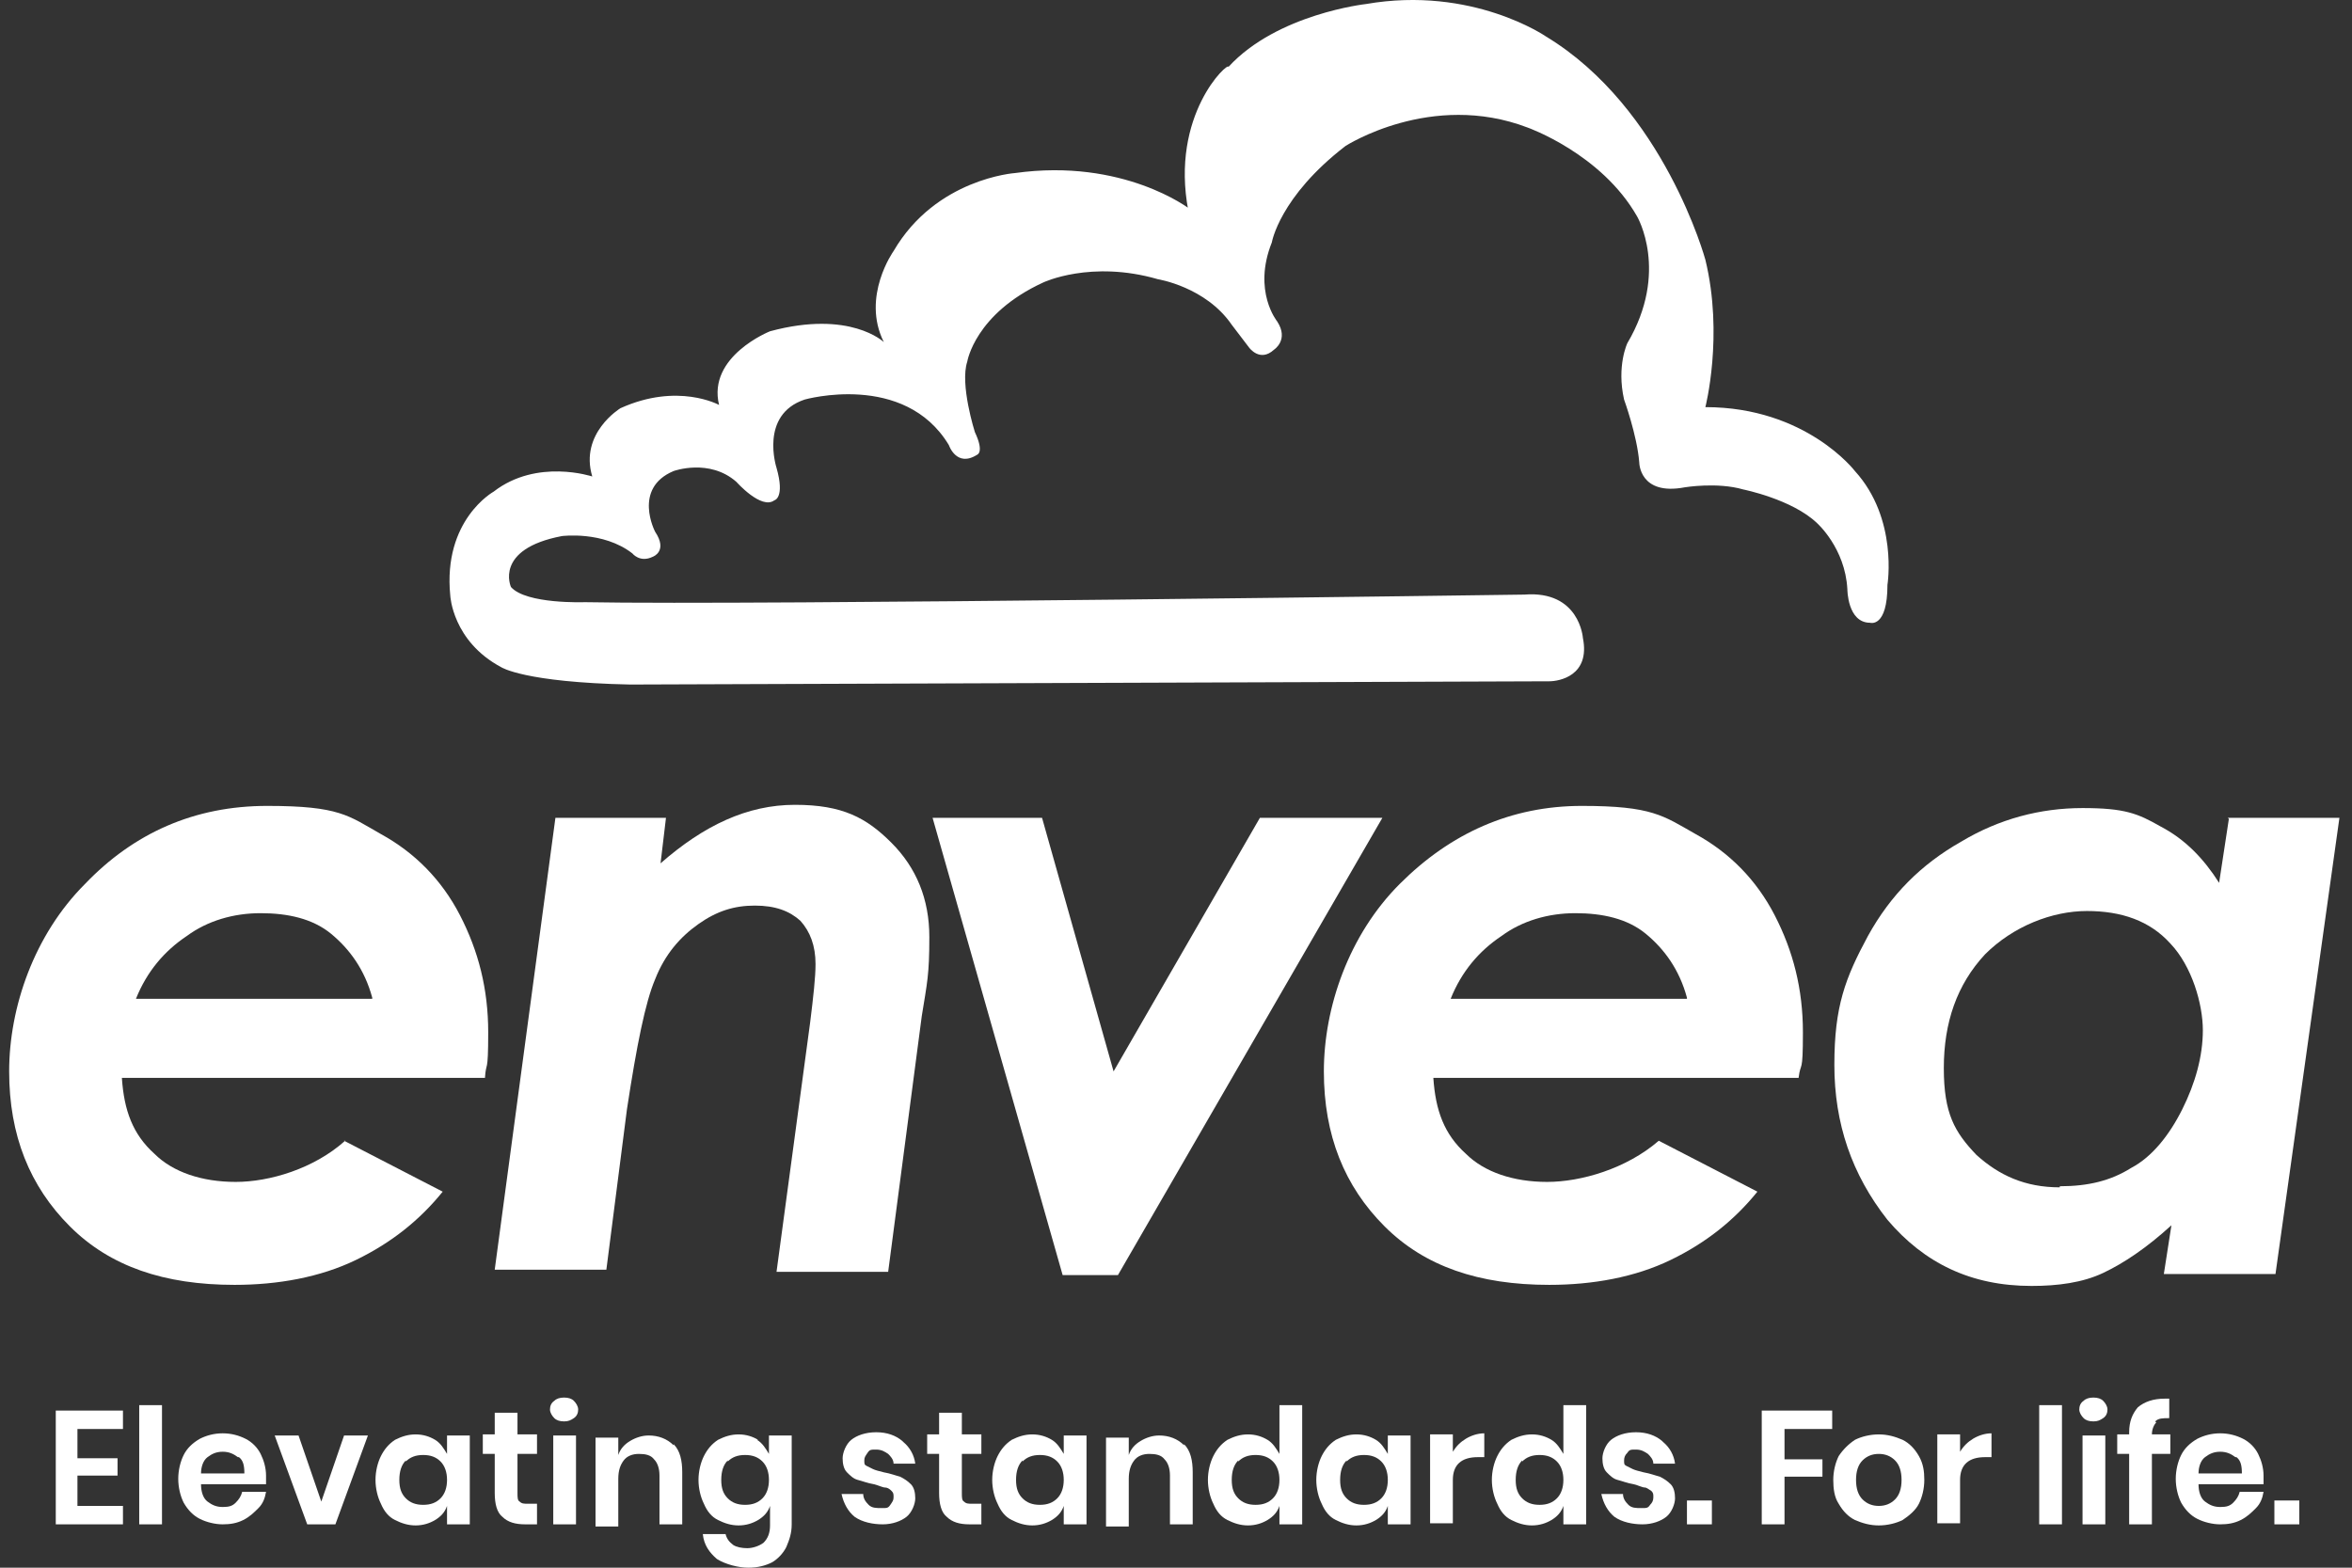
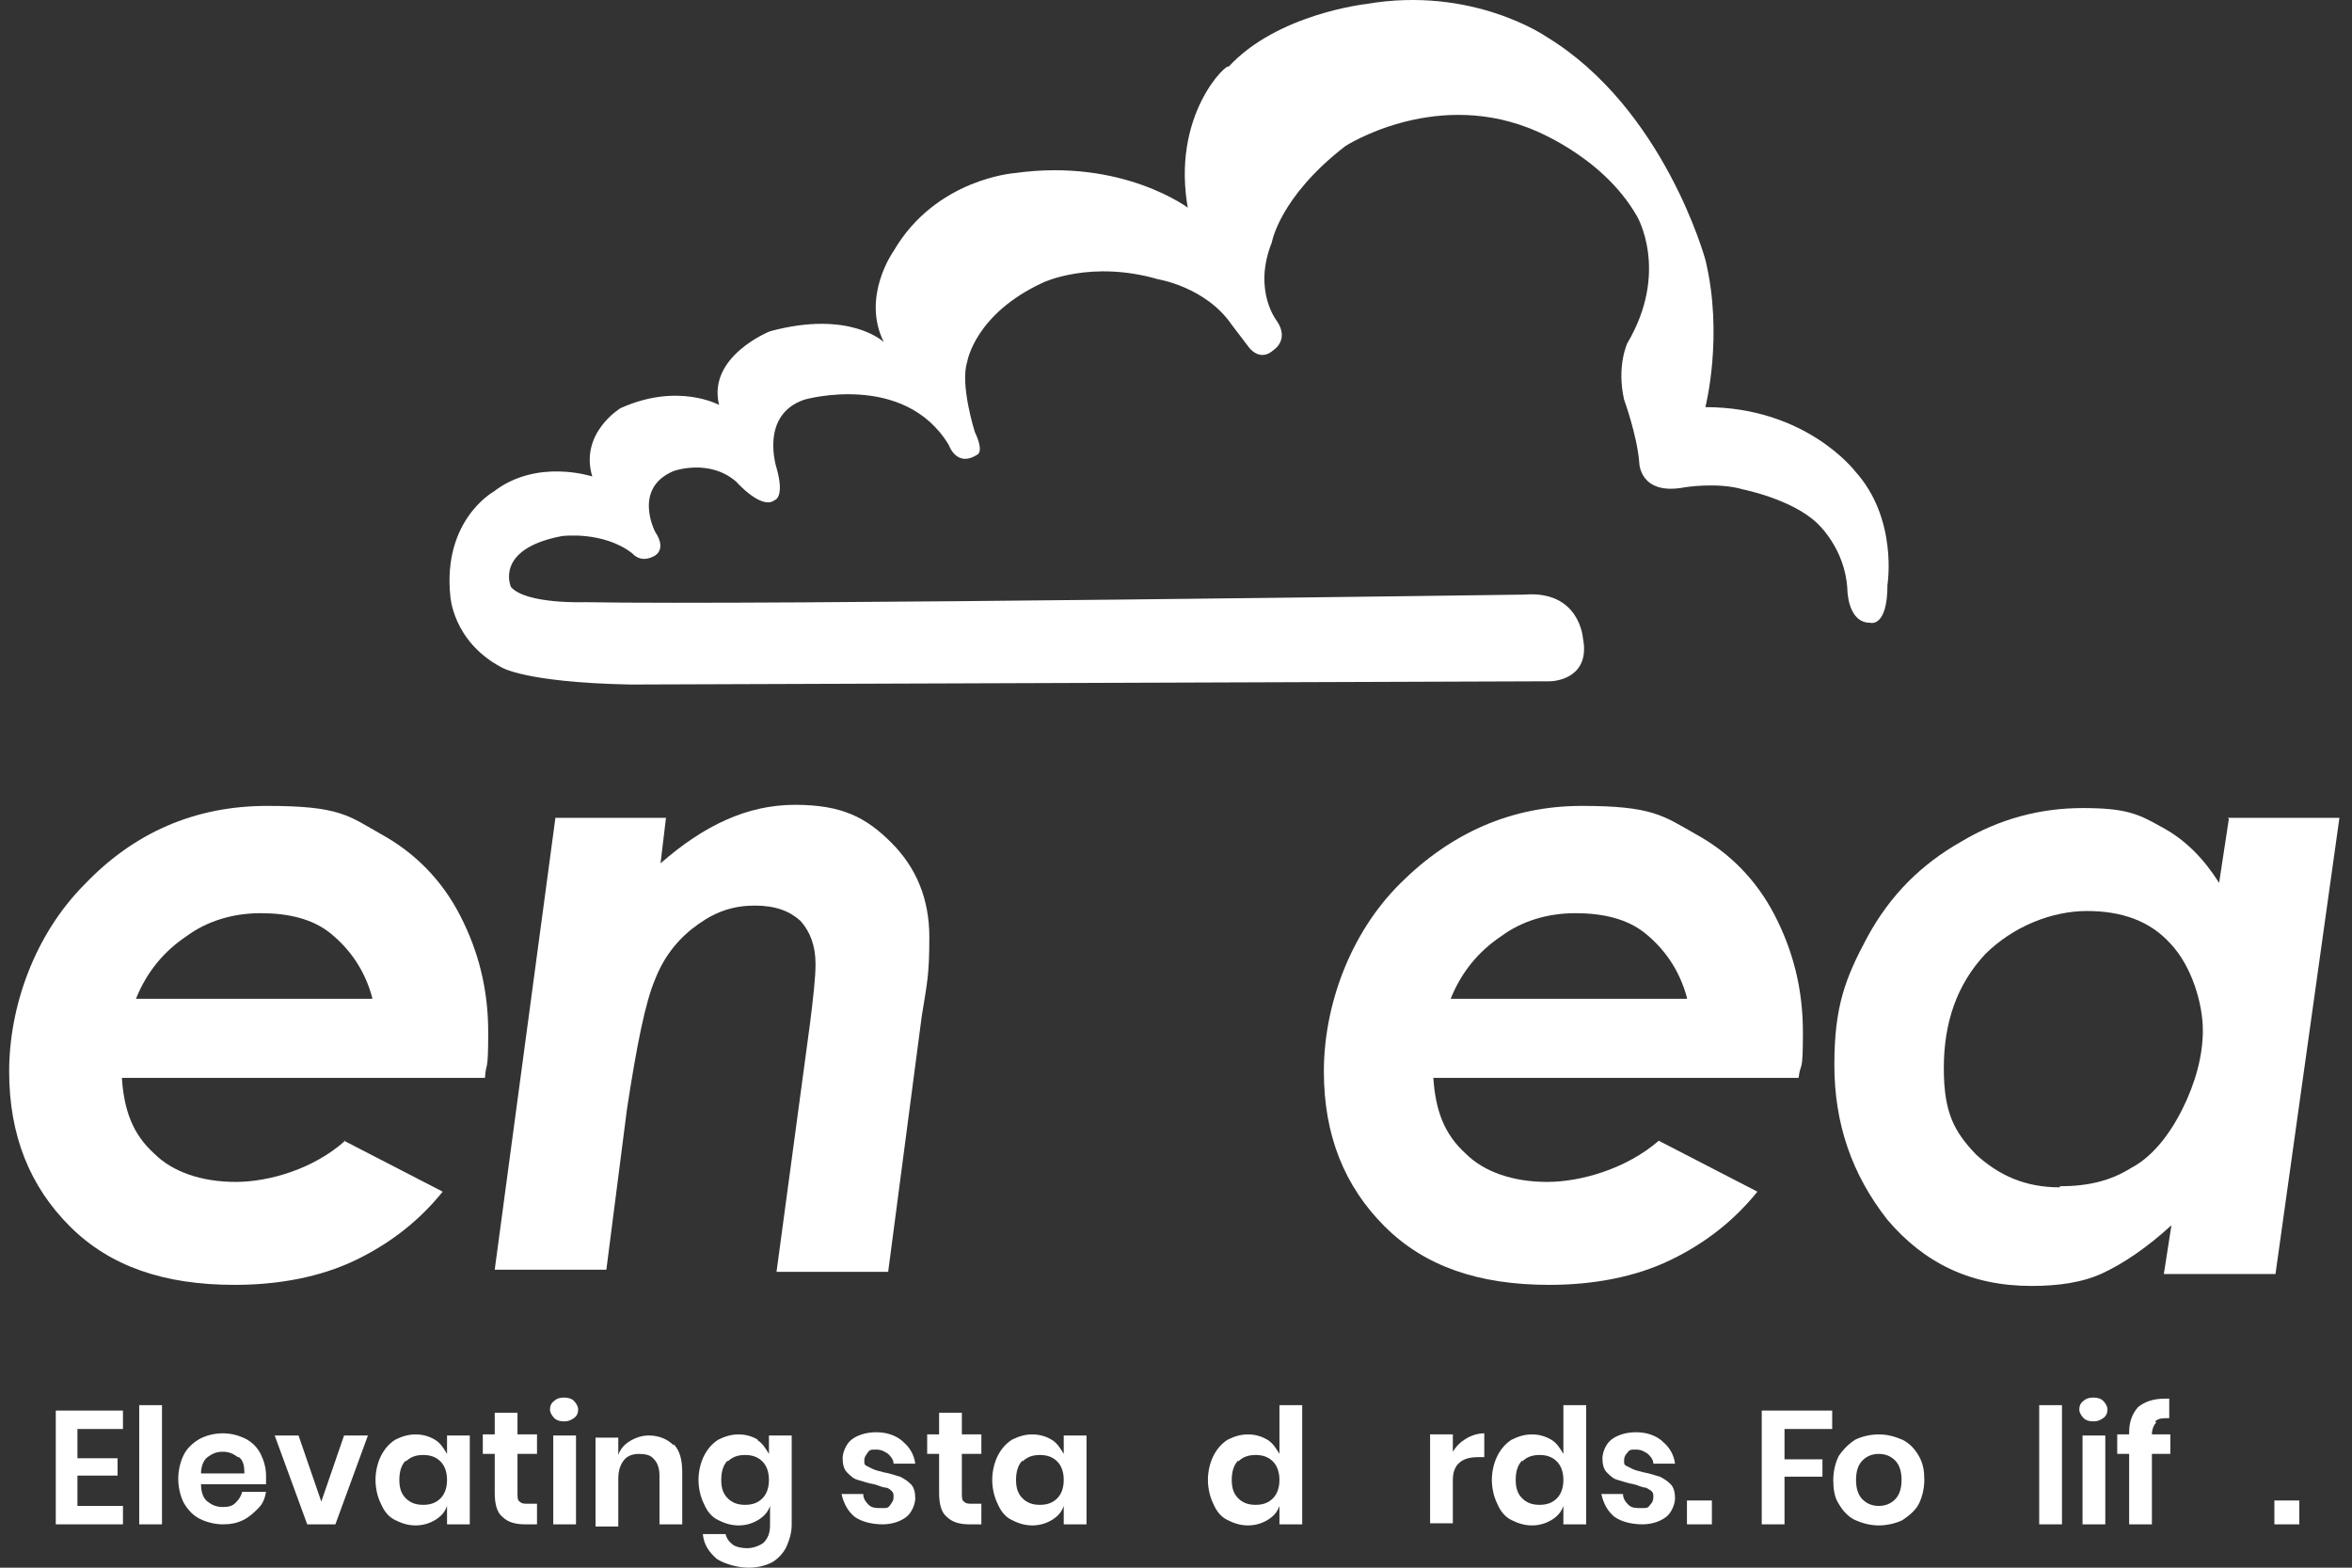
<svg xmlns="http://www.w3.org/2000/svg" width="150" height="100" viewBox="0 0 150 100" fill="none">
  <rect x="0" y="0" width="150" height="100" fill="#333333" stroke="none" />
  <path d="M21.943 72.766L28.233 76.014C26.781 77.812 24.984 79.263 22.703 80.369C20.422 81.475 17.726 81.959 14.961 81.959C10.469 81.959 7.012 80.784 4.455 78.226C1.897 75.669 0.584 72.42 0.584 68.342C0.584 64.263 2.174 59.632 5.423 56.384C8.533 53.135 12.404 51.407 17.035 51.407C21.666 51.407 22.219 52.029 24.293 53.204C26.436 54.379 28.164 56.107 29.339 58.388C30.514 60.669 31.136 63.088 31.136 65.853C31.136 68.618 30.998 67.65 30.929 68.757H7.773C7.911 70.83 8.464 72.351 9.846 73.595C11.021 74.77 12.888 75.392 15.031 75.392C17.173 75.392 20.007 74.563 22.012 72.766M23.74 63.641C23.256 61.844 22.288 60.531 21.113 59.563C19.938 58.596 18.349 58.25 16.62 58.25C14.892 58.25 13.233 58.734 11.92 59.701C10.469 60.669 9.363 61.983 8.671 63.711H23.74V63.641Z" fill="white" />
  <path d="M35.353 52.167H42.473L42.127 55.07C44.892 52.651 47.657 51.338 50.698 51.338C53.74 51.338 55.26 52.167 56.85 53.757C58.44 55.347 59.269 57.351 59.269 59.771C59.269 62.19 59.131 62.674 58.786 64.817L56.643 81.129H49.523L51.666 65.231C51.873 63.572 52.011 62.328 52.011 61.499C52.011 60.324 51.666 59.425 51.044 58.734C50.353 58.112 49.454 57.766 48.141 57.766C46.827 57.766 45.721 58.112 44.546 58.941C43.371 59.771 42.404 60.877 41.781 62.466C41.159 63.918 40.606 66.683 39.984 70.761L38.671 80.991H31.551L35.422 52.167H35.353Z" fill="white" />
-   <path d="M59.476 52.167H66.457L71.019 68.342L80.351 52.167H88.162L71.296 81.337H67.771L59.476 52.167Z" fill="white" />
  <path d="M105.789 72.766L112.079 76.014C110.628 77.812 108.83 79.263 106.549 80.369C104.268 81.475 101.573 81.959 98.808 81.959C94.315 81.959 90.859 80.784 88.301 78.226C85.743 75.669 84.43 72.42 84.43 68.342C84.43 64.263 86.02 59.632 89.269 56.384C92.517 53.135 96.388 51.407 100.881 51.407C105.374 51.407 106.066 52.029 108.139 53.204C110.282 54.379 112.01 56.107 113.185 58.388C114.36 60.669 114.982 63.088 114.982 65.853C114.982 68.618 114.844 67.65 114.706 68.757H91.412C91.55 70.83 92.103 72.351 93.485 73.595C94.66 74.77 96.527 75.392 98.669 75.392C100.812 75.392 103.715 74.563 105.789 72.766ZM107.586 63.641C107.102 61.844 106.135 60.531 104.96 59.563C103.784 58.596 102.195 58.25 100.467 58.25C98.739 58.25 97.08 58.734 95.766 59.701C94.315 60.669 93.209 61.983 92.517 63.711H107.586V63.641Z" fill="white" />
  <path d="M142.078 52.167H149.198L145.12 81.268H138L138.484 78.157C136.894 79.609 135.443 80.577 134.129 81.199C132.816 81.821 131.226 82.028 129.567 82.028C125.696 82.028 122.724 80.577 120.374 77.812C118.093 74.909 116.987 71.66 116.987 67.927C116.987 64.195 117.678 62.397 119.13 59.702C120.581 57.075 122.517 55.139 125.074 53.688C127.493 52.236 130.12 51.545 132.816 51.545C135.512 51.545 136.341 51.891 137.793 52.72C139.383 53.55 140.558 54.794 141.525 56.315L142.147 52.236L142.078 52.167ZM131.364 75.669C133.162 75.669 134.613 75.323 135.926 74.494C137.24 73.803 138.346 72.42 139.175 70.761C140.005 69.102 140.488 67.374 140.488 65.715C140.488 64.056 139.797 61.637 138.415 60.185C137.101 58.734 135.304 58.112 133.092 58.112C130.88 58.112 128.392 59.08 126.595 60.877C124.798 62.812 123.968 65.231 123.968 68.135C123.968 71.038 124.659 72.213 126.042 73.664C127.493 74.978 129.152 75.738 131.364 75.738" fill="white" />
  <path d="M75.858 13.32C75.858 13.32 71.642 10.072 64.729 11.039C64.729 11.039 59.684 11.385 56.988 16.016C56.988 16.016 54.914 18.919 56.366 21.822C56.366 21.822 54.223 19.749 49.108 21.131C49.108 21.131 45.099 22.721 45.859 25.831C45.859 25.831 43.232 24.38 39.569 26.039C39.569 26.039 36.942 27.629 37.772 30.394C37.772 30.394 34.246 29.218 31.482 31.361C31.482 31.361 28.233 33.158 28.717 37.997C28.717 37.997 28.855 40.9 31.965 42.559C31.965 42.559 33.417 43.527 40.191 43.665C40.191 43.665 98.185 43.458 98.807 43.458C99.429 43.458 101.434 43.112 100.95 40.693C100.95 40.693 100.742 37.651 97.217 37.928C97.217 37.928 48.14 38.619 37.288 38.412C37.288 38.412 33.555 38.55 32.587 37.444C32.587 37.444 31.482 35.025 35.836 34.195C35.836 34.195 38.463 33.85 40.329 35.301C40.329 35.301 40.813 35.923 41.642 35.509C41.642 35.509 42.61 35.163 41.781 33.919C41.781 33.919 40.329 31.154 42.956 30.048C42.956 30.048 45.237 29.218 46.965 30.739C46.965 30.739 48.555 32.536 49.384 31.914C49.384 31.914 50.075 31.776 49.523 29.841C49.523 29.841 48.416 26.454 51.32 25.486C51.32 25.486 57.679 23.689 60.513 28.389C60.513 28.389 60.997 29.841 62.31 29.011C62.31 29.011 62.794 28.873 62.172 27.56C62.172 27.56 61.204 24.518 61.688 23.067C61.688 23.067 62.172 20.025 66.527 18.021C66.527 18.021 69.568 16.569 73.854 17.813C73.854 17.813 76.895 18.297 78.554 20.716L79.66 22.168C79.66 22.168 80.351 23.136 81.25 22.306C81.25 22.306 82.218 21.684 81.457 20.509C81.457 20.509 79.867 18.574 81.112 15.463C81.112 15.463 81.595 12.56 85.812 9.311C85.812 9.311 91.272 5.786 97.424 8.136C97.424 8.136 102.125 9.795 104.406 13.804C104.406 13.804 106.479 17.329 103.784 21.892C103.784 21.892 103.092 23.343 103.576 25.486C103.576 25.486 104.406 27.767 104.544 29.495C104.544 29.495 104.544 31.638 107.447 31.085C107.447 31.085 109.521 30.739 111.18 31.223C111.18 31.223 114.29 31.845 115.88 33.366C115.88 33.366 117.677 34.956 117.816 37.582C117.816 37.582 117.816 39.725 119.267 39.725C119.267 39.725 120.373 40.071 120.373 37.306C120.373 37.306 121.064 33.089 118.299 30.048C118.299 30.048 115.189 25.97 108.761 25.97C108.761 25.97 109.936 21.408 108.761 16.569C108.761 16.569 106.134 6.892 98.6 2.33C98.6 2.33 93.899 -0.919 87.125 0.256C87.125 0.256 81.457 0.878 78.347 4.265C78.347 3.92 74.614 7.307 75.789 13.459" fill="white" />
  <path d="M4.939 91.153V93.019H7.497V94.125H4.939V96.06H7.842V97.235H3.557V89.978H7.842V91.153H4.939Z" fill="white" />
  <path d="M10.331 89.632V97.235H8.879V89.632H10.331Z" fill="white" />
  <path d="M16.967 94.677H12.82C12.82 95.161 12.958 95.576 13.235 95.783C13.511 95.991 13.787 96.129 14.202 96.129C14.617 96.129 14.824 96.06 15.032 95.853C15.239 95.645 15.377 95.438 15.446 95.161H16.967C16.898 95.576 16.76 95.922 16.483 96.198C16.207 96.475 15.93 96.751 15.515 96.959C15.101 97.166 14.686 97.235 14.202 97.235C13.718 97.235 13.165 97.097 12.751 96.889C12.336 96.682 11.99 96.336 11.714 95.853C11.506 95.438 11.368 94.885 11.368 94.332C11.368 93.779 11.506 93.226 11.714 92.811C11.921 92.396 12.267 92.051 12.751 91.774C13.165 91.567 13.649 91.429 14.202 91.429C14.755 91.429 15.239 91.567 15.654 91.774C16.069 91.982 16.414 92.327 16.622 92.742C16.829 93.157 16.967 93.641 16.967 94.124C16.967 94.608 16.967 94.401 16.967 94.608V94.677ZM15.17 92.949C14.893 92.742 14.617 92.604 14.202 92.604C13.787 92.604 13.511 92.742 13.235 92.949C12.958 93.157 12.82 93.572 12.82 93.986H15.585C15.585 93.502 15.515 93.157 15.239 92.949H15.17Z" fill="white" />
  <path d="M20.491 95.784L21.943 91.567H23.464L21.39 97.235H19.593L17.519 91.567H19.04L20.491 95.784Z" fill="white" />
  <path d="M27.75 91.844C28.095 92.051 28.302 92.397 28.51 92.742V91.567H29.961V97.235H28.51V96.06C28.372 96.475 28.095 96.751 27.75 96.959C27.404 97.166 26.989 97.304 26.505 97.304C26.021 97.304 25.607 97.166 25.192 96.959C24.777 96.751 24.501 96.406 24.293 95.922C24.086 95.507 23.948 94.954 23.948 94.401C23.948 93.848 24.086 93.295 24.293 92.88C24.501 92.466 24.777 92.12 25.192 91.844C25.607 91.636 26.021 91.498 26.505 91.498C26.989 91.498 27.404 91.636 27.75 91.844ZM25.883 93.157C25.607 93.433 25.468 93.848 25.468 94.401C25.468 94.954 25.607 95.3 25.883 95.576C26.16 95.853 26.505 95.991 26.989 95.991C27.473 95.991 27.819 95.853 28.095 95.576C28.372 95.3 28.51 94.885 28.51 94.401C28.51 93.917 28.372 93.503 28.095 93.226C27.819 92.95 27.473 92.811 26.989 92.811C26.505 92.811 26.16 92.95 25.883 93.226V93.157Z" fill="white" />
  <path d="M34.248 95.991V97.235H33.487C32.865 97.235 32.381 97.097 32.036 96.751C31.69 96.475 31.552 95.922 31.552 95.231V92.742H30.791V91.498H31.552V90.115H33.003V91.498H34.248V92.742H33.003V95.231C33.003 95.507 33.003 95.714 33.142 95.784C33.28 95.922 33.418 95.922 33.695 95.922H34.248V95.991Z" fill="white" />
  <path d="M35.353 89.355C35.491 89.217 35.698 89.148 35.975 89.148C36.251 89.148 36.459 89.217 36.597 89.355C36.735 89.493 36.873 89.701 36.873 89.908C36.873 90.115 36.804 90.323 36.597 90.461C36.389 90.599 36.251 90.668 35.975 90.668C35.698 90.668 35.491 90.599 35.353 90.461C35.214 90.323 35.076 90.115 35.076 89.908C35.076 89.701 35.145 89.493 35.353 89.355ZM36.735 91.567V97.235H35.284V91.567H36.735Z" fill="white" />
  <path d="M42.957 92.12C43.372 92.535 43.51 93.157 43.51 93.917V97.235H42.059V94.125C42.059 93.641 41.92 93.295 41.713 93.088C41.506 92.811 41.16 92.742 40.745 92.742C40.331 92.742 39.985 92.88 39.778 93.157C39.57 93.433 39.432 93.779 39.432 94.332V97.373H37.98V91.705H39.432V92.811C39.57 92.397 39.847 92.12 40.192 91.913C40.538 91.705 40.953 91.567 41.367 91.567C41.99 91.567 42.542 91.775 42.957 92.189V92.12Z" fill="white" />
  <path d="M48.279 91.844C48.625 92.051 48.833 92.397 49.04 92.742V91.567H50.491V97.235C50.491 97.788 50.353 98.203 50.146 98.687C49.938 99.102 49.593 99.447 49.247 99.654C48.833 99.862 48.349 100 47.727 100C47.104 100 46.275 99.793 45.722 99.447C45.238 99.032 44.892 98.549 44.823 97.857H46.275C46.344 98.134 46.482 98.341 46.759 98.549C46.966 98.687 47.312 98.756 47.657 98.756C48.003 98.756 48.418 98.618 48.694 98.41C48.971 98.134 49.109 97.788 49.109 97.304V96.06C48.971 96.475 48.694 96.751 48.349 96.959C48.003 97.166 47.588 97.304 47.104 97.304C46.62 97.304 46.206 97.166 45.791 96.959C45.376 96.751 45.1 96.406 44.892 95.922C44.685 95.507 44.547 94.954 44.547 94.401C44.547 93.848 44.685 93.295 44.892 92.88C45.1 92.466 45.376 92.12 45.791 91.844C46.206 91.636 46.62 91.498 47.104 91.498C47.588 91.498 48.003 91.636 48.349 91.844H48.279ZM46.413 93.157C46.137 93.433 45.998 93.848 45.998 94.401C45.998 94.954 46.137 95.3 46.413 95.576C46.69 95.853 47.035 95.991 47.519 95.991C48.003 95.991 48.349 95.853 48.625 95.576C48.902 95.3 49.04 94.885 49.04 94.401C49.04 93.917 48.902 93.503 48.625 93.226C48.349 92.95 48.003 92.811 47.519 92.811C47.035 92.811 46.69 92.95 46.413 93.226V93.157Z" fill="white" />
  <path d="M57.61 91.982C58.025 92.328 58.302 92.811 58.371 93.364H56.988C56.988 93.088 56.781 92.881 56.643 92.742C56.435 92.604 56.228 92.466 55.882 92.466C55.537 92.466 55.468 92.466 55.329 92.673C55.191 92.881 55.122 92.95 55.122 93.157C55.122 93.364 55.122 93.433 55.26 93.503C55.398 93.572 55.537 93.641 55.675 93.71C55.813 93.779 56.09 93.848 56.366 93.917C56.781 93.987 57.127 94.125 57.403 94.194C57.679 94.332 57.887 94.47 58.094 94.678C58.302 94.885 58.371 95.231 58.371 95.576C58.371 95.922 58.163 96.475 57.818 96.751C57.472 97.028 56.919 97.235 56.297 97.235C55.675 97.235 54.984 97.097 54.5 96.751C54.085 96.406 53.809 95.922 53.67 95.3H55.053C55.053 95.576 55.191 95.784 55.398 95.991C55.606 96.198 55.882 96.198 56.228 96.198C56.574 96.198 56.643 96.198 56.781 95.991C56.919 95.784 56.988 95.715 56.988 95.507C56.988 95.3 56.988 95.231 56.85 95.093C56.712 94.954 56.574 94.885 56.435 94.885C56.297 94.885 56.021 94.747 55.744 94.678C55.329 94.609 54.984 94.47 54.707 94.401C54.431 94.332 54.223 94.125 54.016 93.917C53.809 93.71 53.739 93.364 53.739 93.019C53.739 92.673 53.947 92.12 54.292 91.844C54.638 91.567 55.191 91.36 55.882 91.36C56.574 91.36 57.127 91.567 57.541 91.913L57.61 91.982Z" fill="white" />
  <path d="M62.587 95.991V97.235H61.827C61.205 97.235 60.721 97.097 60.376 96.751C60.03 96.475 59.892 95.922 59.892 95.231V92.742H59.131V91.498H59.892V90.115H61.343V91.498H62.587V92.742H61.343V95.231C61.343 95.507 61.343 95.714 61.481 95.784C61.62 95.922 61.758 95.922 62.035 95.922H62.587V95.991Z" fill="white" />
  <path d="M67.081 91.844C67.426 92.051 67.633 92.397 67.841 92.742V91.567H69.293V97.235H67.841V96.06C67.703 96.475 67.426 96.751 67.081 96.959C66.735 97.166 66.32 97.304 65.836 97.304C65.353 97.304 64.938 97.166 64.523 96.959C64.108 96.751 63.832 96.406 63.624 95.922C63.417 95.507 63.279 94.954 63.279 94.401C63.279 93.848 63.417 93.295 63.624 92.88C63.832 92.466 64.108 92.12 64.523 91.844C64.938 91.636 65.353 91.498 65.836 91.498C66.32 91.498 66.735 91.636 67.081 91.844ZM65.214 93.157C64.938 93.433 64.799 93.848 64.799 94.401C64.799 94.954 64.938 95.3 65.214 95.576C65.491 95.853 65.836 95.991 66.32 95.991C66.804 95.991 67.15 95.853 67.426 95.576C67.703 95.3 67.841 94.885 67.841 94.401C67.841 93.917 67.703 93.503 67.426 93.226C67.15 92.95 66.804 92.811 66.32 92.811C65.836 92.811 65.491 92.95 65.214 93.226V93.157Z" fill="white" />
-   <path d="M75.513 92.12C75.928 92.535 76.066 93.157 76.066 93.917V97.235H74.615V94.125C74.615 93.641 74.477 93.295 74.269 93.088C74.062 92.811 73.716 92.742 73.302 92.742C72.887 92.742 72.541 92.88 72.334 93.157C72.126 93.433 71.988 93.779 71.988 94.332V97.373H70.537V91.705H71.988V92.811C72.126 92.397 72.403 92.12 72.749 91.913C73.094 91.705 73.509 91.567 73.924 91.567C74.546 91.567 75.099 91.775 75.513 92.189V92.12Z" fill="white" />
  <path d="M80.836 91.844C81.182 92.051 81.389 92.397 81.597 92.742V89.632H83.048V97.235H81.597V96.06C81.459 96.475 81.182 96.751 80.836 96.959C80.491 97.166 80.076 97.304 79.592 97.304C79.108 97.304 78.694 97.166 78.279 96.959C77.864 96.751 77.588 96.406 77.38 95.922C77.173 95.507 77.035 94.954 77.035 94.401C77.035 93.848 77.173 93.295 77.38 92.881C77.588 92.466 77.864 92.12 78.279 91.844C78.694 91.636 79.108 91.498 79.592 91.498C80.076 91.498 80.491 91.636 80.836 91.844ZM78.97 93.157C78.694 93.434 78.555 93.848 78.555 94.401C78.555 94.954 78.694 95.3 78.97 95.576C79.247 95.853 79.592 95.991 80.076 95.991C80.56 95.991 80.906 95.853 81.182 95.576C81.459 95.3 81.597 94.885 81.597 94.401C81.597 93.917 81.459 93.503 81.182 93.226C80.906 92.95 80.56 92.811 80.076 92.811C79.592 92.811 79.247 92.95 78.97 93.226V93.157Z" fill="white" />
-   <path d="M87.749 91.844C88.094 92.051 88.302 92.397 88.509 92.742V91.567H89.96V97.235H88.509V96.06C88.371 96.475 88.094 96.751 87.749 96.959C87.403 97.166 86.988 97.304 86.504 97.304C86.02 97.304 85.606 97.166 85.191 96.959C84.776 96.751 84.5 96.406 84.292 95.922C84.085 95.507 83.947 94.954 83.947 94.401C83.947 93.848 84.085 93.295 84.292 92.88C84.5 92.466 84.776 92.12 85.191 91.844C85.606 91.636 86.02 91.498 86.504 91.498C86.988 91.498 87.403 91.636 87.749 91.844ZM85.882 93.157C85.606 93.433 85.468 93.848 85.468 94.401C85.468 94.954 85.606 95.3 85.882 95.576C86.159 95.853 86.504 95.991 86.988 95.991C87.472 95.991 87.818 95.853 88.094 95.576C88.371 95.3 88.509 94.885 88.509 94.401C88.509 93.917 88.371 93.503 88.094 93.226C87.818 92.95 87.472 92.811 86.988 92.811C86.504 92.811 86.159 92.95 85.882 93.226V93.157Z" fill="white" />
  <path d="M93.486 91.774C93.831 91.567 94.246 91.429 94.661 91.429V92.949H94.246C93.209 92.949 92.656 93.433 92.656 94.401V97.166H91.205V91.498H92.656V92.604C92.864 92.258 93.14 91.982 93.486 91.774Z" fill="white" />
  <path d="M98.946 91.844C99.291 92.051 99.499 92.397 99.706 92.742V89.632H101.158V97.235H99.706V96.06C99.568 96.475 99.291 96.751 98.946 96.959C98.6 97.166 98.185 97.304 97.702 97.304C97.218 97.304 96.803 97.166 96.388 96.959C95.974 96.751 95.697 96.406 95.49 95.922C95.282 95.507 95.144 94.954 95.144 94.401C95.144 93.848 95.282 93.295 95.49 92.881C95.697 92.466 95.974 92.12 96.388 91.844C96.803 91.636 97.218 91.498 97.702 91.498C98.185 91.498 98.6 91.636 98.946 91.844ZM97.079 93.157C96.803 93.434 96.665 93.848 96.665 94.401C96.665 94.954 96.803 95.3 97.079 95.576C97.356 95.853 97.702 95.991 98.186 95.991C98.669 95.991 99.015 95.853 99.291 95.576C99.568 95.3 99.706 94.885 99.706 94.401C99.706 93.917 99.568 93.503 99.291 93.226C99.015 92.95 98.669 92.811 98.186 92.811C97.702 92.811 97.356 92.95 97.079 93.226V93.157Z" fill="white" />
  <path d="M106.065 91.982C106.48 92.328 106.757 92.811 106.826 93.364H105.443C105.443 93.088 105.236 92.881 105.098 92.742C104.89 92.604 104.683 92.466 104.337 92.466C103.992 92.466 103.923 92.466 103.784 92.673C103.646 92.811 103.577 92.95 103.577 93.157C103.577 93.364 103.577 93.433 103.715 93.503C103.854 93.572 103.992 93.641 104.13 93.71C104.268 93.779 104.545 93.848 104.821 93.917C105.236 93.987 105.582 94.125 105.858 94.194C106.135 94.332 106.342 94.47 106.549 94.678C106.757 94.885 106.826 95.231 106.826 95.576C106.826 95.922 106.618 96.475 106.273 96.751C105.927 97.028 105.374 97.235 104.752 97.235C104.13 97.235 103.439 97.097 102.955 96.751C102.54 96.406 102.264 95.922 102.125 95.3H103.508C103.508 95.576 103.646 95.784 103.854 95.991C104.061 96.198 104.337 96.198 104.683 96.198C105.029 96.198 105.098 96.198 105.236 95.991C105.374 95.853 105.443 95.715 105.443 95.507C105.443 95.3 105.443 95.231 105.305 95.093C105.167 95.023 105.029 94.885 104.89 94.885C104.752 94.885 104.476 94.747 104.199 94.678C103.784 94.609 103.439 94.47 103.162 94.401C102.886 94.332 102.678 94.125 102.471 93.917C102.264 93.71 102.195 93.364 102.195 93.019C102.195 92.673 102.402 92.12 102.748 91.844C103.093 91.567 103.646 91.36 104.337 91.36C105.029 91.36 105.582 91.567 105.996 91.913L106.065 91.982Z" fill="white" />
  <path d="M109.176 95.714V97.235H107.586V95.714H109.176Z" fill="white" />
  <path d="M116.849 89.978V91.153H113.808V93.088H116.227V94.194H113.808V97.235H112.356V89.978H116.849Z" fill="white" />
  <path d="M121.342 91.844C121.757 92.051 122.102 92.397 122.379 92.88C122.655 93.364 122.724 93.848 122.724 94.401C122.724 94.954 122.586 95.507 122.379 95.922C122.171 96.337 121.757 96.682 121.342 96.959C120.927 97.166 120.374 97.304 119.821 97.304C119.268 97.304 118.784 97.166 118.3 96.959C117.886 96.751 117.54 96.406 117.264 95.922C116.987 95.507 116.918 94.954 116.918 94.401C116.918 93.848 117.056 93.295 117.264 92.88C117.54 92.466 117.886 92.12 118.3 91.844C118.715 91.636 119.268 91.498 119.821 91.498C120.374 91.498 120.858 91.636 121.342 91.844ZM118.784 93.157C118.508 93.433 118.37 93.848 118.37 94.401C118.37 94.954 118.508 95.369 118.784 95.645C119.061 95.922 119.406 96.06 119.821 96.06C120.236 96.06 120.581 95.922 120.858 95.645C121.134 95.369 121.273 94.954 121.273 94.401C121.273 93.848 121.134 93.433 120.858 93.157C120.581 92.88 120.236 92.742 119.821 92.742C119.406 92.742 119.061 92.88 118.784 93.157Z" fill="white" />
-   <path d="M125.834 91.774C126.18 91.567 126.595 91.429 127.009 91.429V92.949H126.595C125.558 92.949 125.005 93.433 125.005 94.401V97.166H123.553V91.498H125.005V92.604C125.212 92.258 125.489 91.982 125.834 91.774Z" fill="white" />
  <path d="M131.503 89.632V97.235H130.051V89.632H131.503Z" fill="white" />
  <path d="M132.884 89.355C133.023 89.217 133.23 89.148 133.506 89.148C133.783 89.148 133.99 89.217 134.129 89.355C134.267 89.493 134.405 89.701 134.405 89.908C134.405 90.115 134.336 90.323 134.129 90.461C133.921 90.599 133.783 90.668 133.506 90.668C133.23 90.668 133.023 90.599 132.884 90.461C132.746 90.323 132.608 90.115 132.608 89.908C132.608 89.701 132.677 89.493 132.884 89.355ZM134.267 91.567V97.235H132.815V91.567H134.267Z" fill="white" />
  <path d="M137.516 90.738C137.378 90.876 137.239 91.153 137.239 91.498H138.414V92.742H137.239V97.235H135.788V92.742H135.027V91.498H135.788V91.36C135.788 90.669 135.995 90.185 136.341 89.77C136.755 89.424 137.308 89.217 138.069 89.217C138.829 89.217 138.276 89.217 138.345 89.217V90.461C137.93 90.461 137.654 90.461 137.447 90.669L137.516 90.738Z" fill="white" />
-   <path d="M144.359 94.677H140.212C140.212 95.161 140.35 95.576 140.627 95.783C140.903 95.991 141.18 96.129 141.594 96.129C142.009 96.129 142.216 96.06 142.424 95.853C142.631 95.645 142.769 95.438 142.838 95.161H144.359C144.29 95.576 144.152 95.922 143.875 96.198C143.599 96.475 143.322 96.751 142.908 96.959C142.493 97.166 142.078 97.235 141.594 97.235C141.11 97.235 140.557 97.097 140.143 96.889C139.728 96.682 139.382 96.336 139.106 95.853C138.898 95.438 138.76 94.885 138.76 94.332C138.76 93.779 138.898 93.226 139.106 92.811C139.313 92.396 139.659 92.051 140.143 91.774C140.557 91.567 141.041 91.429 141.594 91.429C142.147 91.429 142.631 91.567 143.046 91.774C143.461 91.982 143.806 92.327 144.014 92.742C144.221 93.157 144.359 93.641 144.359 94.124C144.359 94.608 144.359 94.401 144.359 94.608V94.677ZM142.562 92.949C142.286 92.742 142.009 92.604 141.594 92.604C141.18 92.604 140.903 92.742 140.627 92.949C140.35 93.157 140.212 93.572 140.212 93.986H142.977C142.977 93.502 142.908 93.157 142.631 92.949H142.562Z" fill="white" />
  <path d="M146.64 95.714V97.235H145.05V95.714H146.64Z" fill="white" />
</svg>